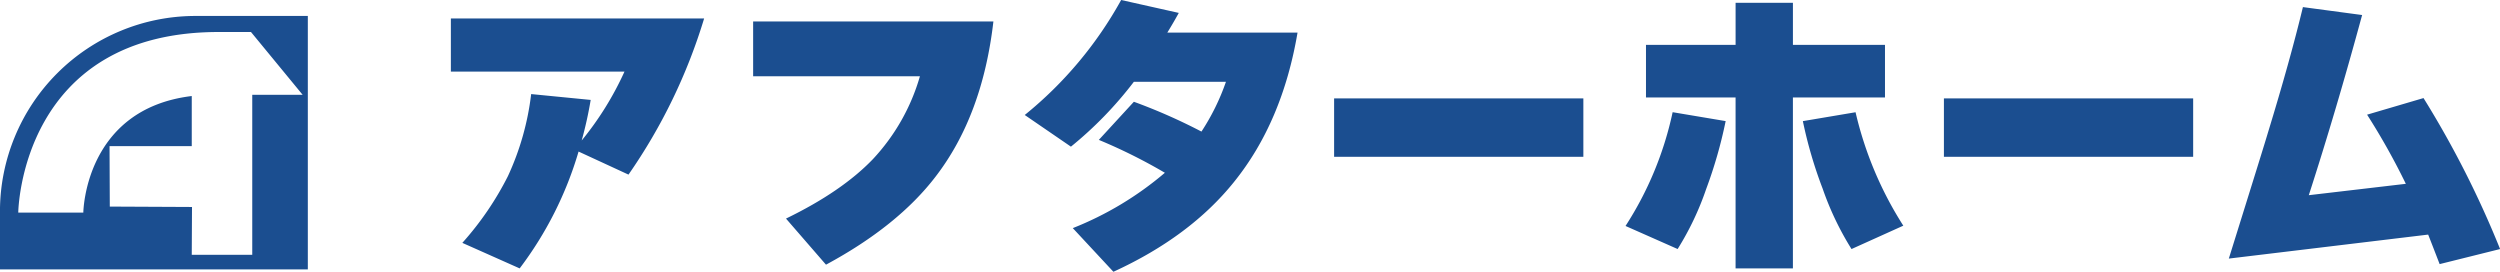
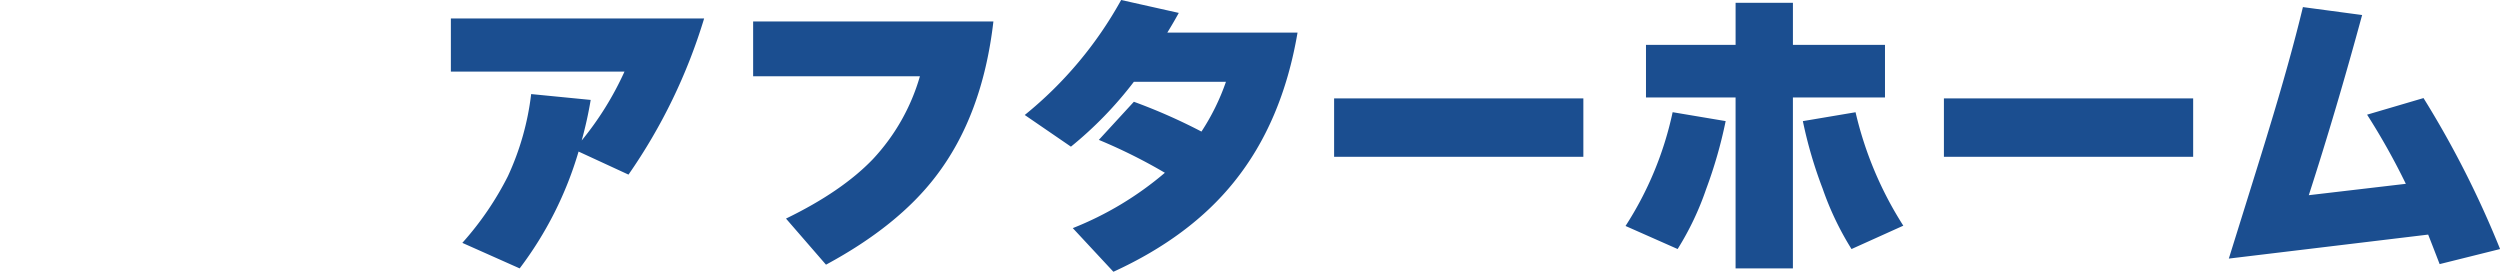
<svg xmlns="http://www.w3.org/2000/svg" id="logo" width="423" height="45.969" viewBox="0 0 423 45.969">
  <defs>
    <style>
      .cls-1 {
        fill: #1b4e90;
        fill-rule: evenodd;
      }
    </style>
  </defs>
-   <path id="シェイプ_1342" data-name="シェイプ 1342" class="cls-1" d="M497.994,754.808v9.777h52.09V721.7H531.065A33.091,33.091,0,0,0,497.994,754.808Zm42.476-30.389,8.734,10.618h-8.523v27.075H530.445l0.043-8.091-13.911-.068-0.043-10.225h13.911v-8.479c-18.16,2.191-18.346,19.724-18.346,19.724H501.09S501.4,724.1,535.5,724.419h4.968Z" transform="translate(-498 -719)" />
  <path id="シェイプ_1343" data-name="シェイプ 1343" class="cls-1" d="M574.287,731.119h29.375a52.823,52.823,0,0,1-7.239,11.653,66.736,66.736,0,0,0,1.521-6.866l-10.071-.989a45.746,45.746,0,0,1-3.934,13.89,51.868,51.868,0,0,1-7.711,11.286l9.7,4.319a61.329,61.329,0,0,0,9.966-19.768l8.446,3.9a93.764,93.764,0,0,0,12.8-26.423H574.287v9Zm51.144,0.781h28.22a34.444,34.444,0,0,1-7.973,14.045q-5.245,5.46-14.687,10.039l6.767,7.8q12.168-6.556,18.568-14.931,7.92-10.3,9.757-26.217H625.431v9.26Zm72.02-10.716L687.7,719a66.14,66.14,0,0,1-16.314,19.456l7.816,5.358a64.309,64.309,0,0,0,10.649-10.975h15.579a37.939,37.939,0,0,1-4.144,8.424,95.7,95.7,0,0,0-11.435-5.045l-5.928,6.451a90.5,90.5,0,0,1,11.173,5.565,55.506,55.506,0,0,1-15.579,9.364l6.872,7.386q12.954-5.929,20.4-15.189,8.184-10.141,10.754-25.28H695.511Q696.507,722.9,697.451,721.184Zm26.28,24.344h42.174v-9.882H723.731v9.882Zm79.312-6.034a74.053,74.053,0,0,0,3.357,11.444,50.16,50.16,0,0,0,4.878,10.2l8.761-3.953a61.36,61.36,0,0,1-8.079-19.194Zm-30,17.74,8.813,3.9a48.788,48.788,0,0,0,4.825-10.144,77.028,77.028,0,0,0,3.3-11.5l-8.97-1.507A57.521,57.521,0,0,1,773.039,757.234Zm43.9-30.641h-15.58v-7.124h-9.7v7.124H776.5v8.9H791.66v28.923h9.7V735.489h15.58v-8.9Zm9.966,18.935h42.174v-9.882H826.91v9.882Zm81.148-9.935-9.547,2.809a115.141,115.141,0,0,1,6.557,11.7l-16.419,1.925q4.615-14.255,9.023-30.485L887.653,720.2q-2.153,8.949-5.928,21.275-0.367,1.3-6.609,21.277l33.729-4.059q0.681,1.719,1.941,4.994l10.228-2.548A165.443,165.443,0,0,0,908.058,735.593Z" transform="translate(-498 -719)" />
</svg>